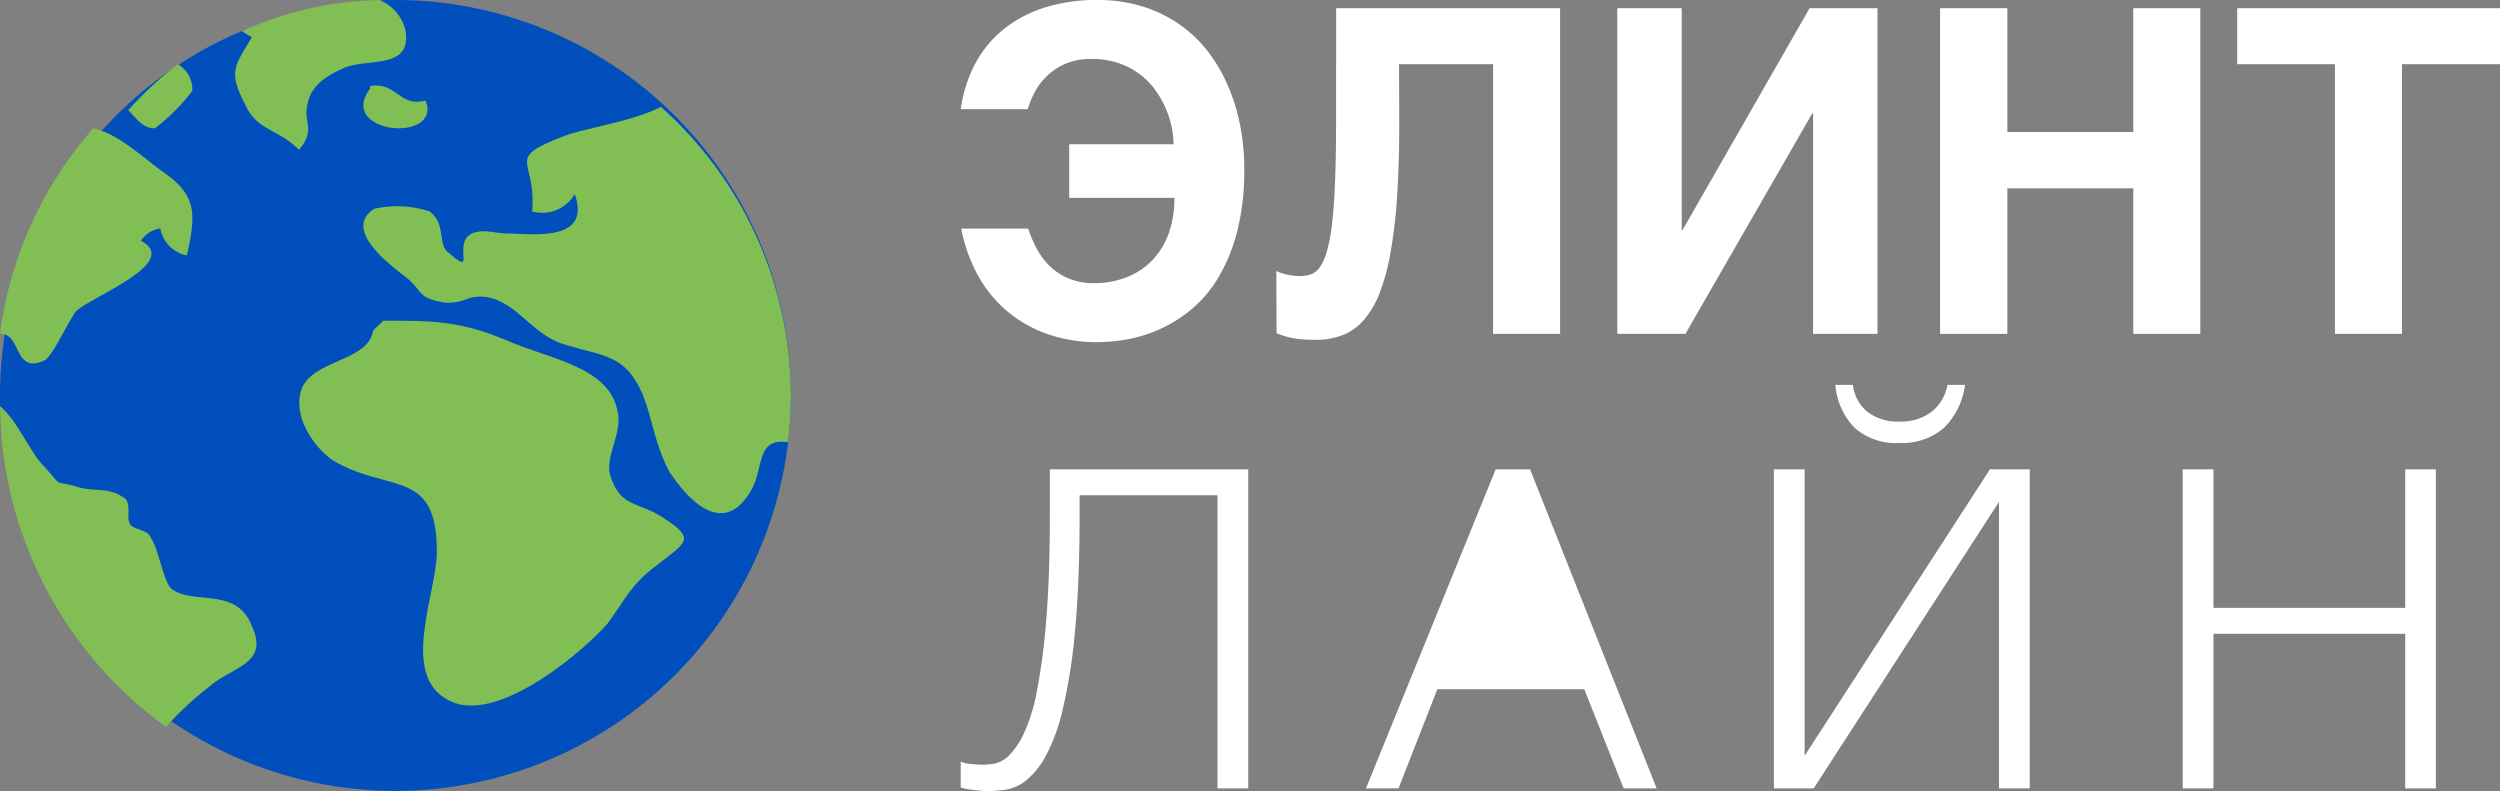
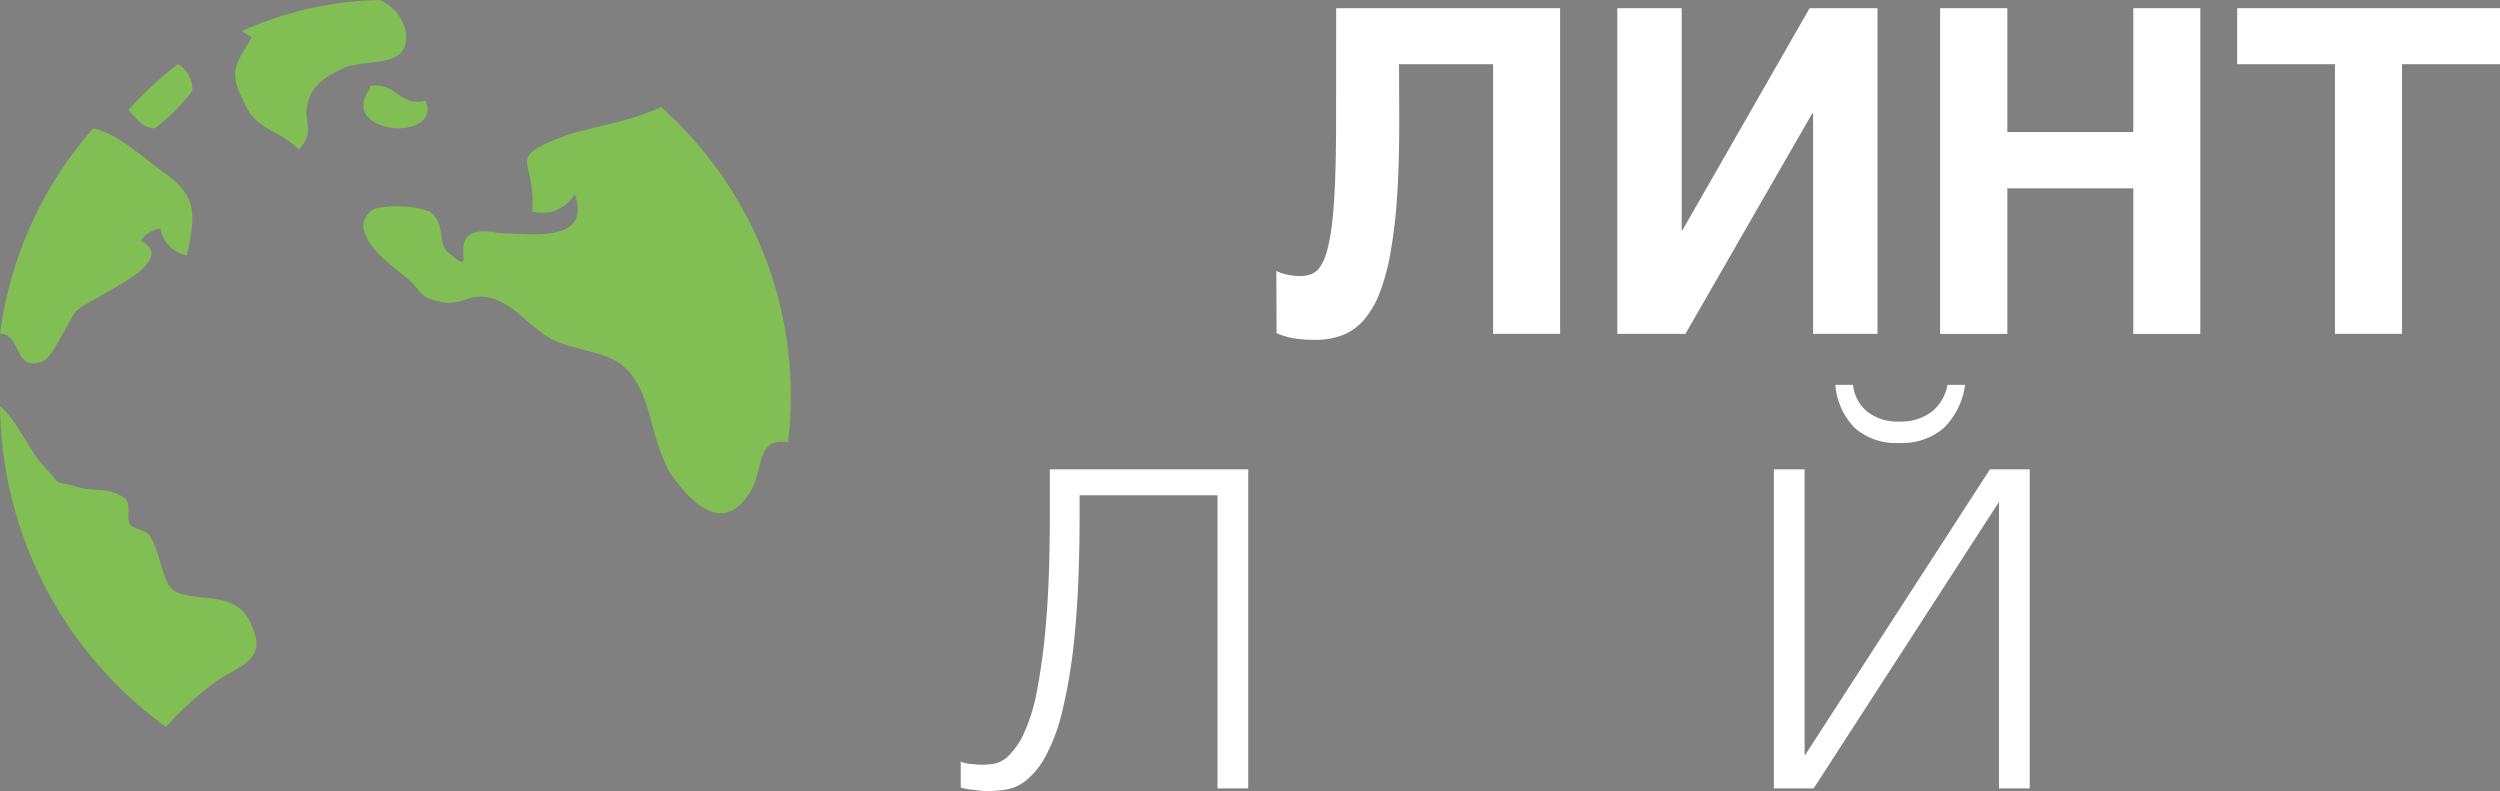
<svg xmlns="http://www.w3.org/2000/svg" id="Group_4" data-name="Group 4" width="151.688" height="48">
  <rect width="100%" height="100%" fill="#808080" stroke="none" />
  <defs>
    <style>.cls-1{fill:#fff}.cls-3{fill:#81be53}</style>
  </defs>
  <g id="Group_2" data-name="Group 2" transform="translate(58.292)">
    <g id="ЭЛИНТ">
-       <path id="Path" class="cls-1" d="M5.192 4.651a3.721 3.721 0 0 0-.728.988 5.945 5.945 0 0 0-.4.988H0a8.344 8.344 0 0 1 .887-2.775 6.758 6.758 0 0 1 1.722-2.084A7.62 7.62 0 0 1 5.1.457 10.407 10.407 0 0 1 8.277 0 9.174 9.174 0 0 1 11 .383a8.129 8.129 0 0 1 2.232 1.069 7.859 7.859 0 0 1 1.735 1.633A9.555 9.555 0 0 1 16.2 5.176a11.725 11.725 0 0 1 .752 2.424 13.7 13.7 0 0 1 .252 2.642 14.888 14.888 0 0 1-.43 3.8 10.638 10.638 0 0 1-1.139 2.79 7.519 7.519 0 0 1-1.629 1.929 8.383 8.383 0 0 1-3.874 1.822 10.32 10.32 0 0 1-1.8.175 8.983 8.983 0 0 1-3.205-.538 7.809 7.809 0 0 1-2.457-1.465 7.728 7.728 0 0 1-1.7-2.185 9.7 9.7 0 0 1-.94-2.7h4.062a7.784 7.784 0 0 0 .51 1.2 4.29 4.29 0 0 0 .788 1.062 3.7 3.7 0 0 0 1.146.76 3.932 3.932 0 0 0 1.569.289 5.414 5.414 0 0 0 2.04-.39 4.333 4.333 0 0 0 1.53-1.055 4.593 4.593 0 0 0 .96-1.62 6.33 6.33 0 0 0 .331-2.111H6.582V8.752h6.331a5.327 5.327 0 0 0-.113-1.035 5.718 5.718 0 0 0-.358-1.136 5.91 5.91 0 0 0-.636-1.116 4.481 4.481 0 0 0-.94-.961 4.638 4.638 0 0 0-1.278-.672 4.943 4.943 0 0 0-1.642-.255 3.894 3.894 0 0 0-1.629.309 3.751 3.751 0 0 0-1.125.765Z" />
      <path id="Path-2" data-name="Path" class="cls-1" d="M3.629 0h13.588v19.762h-4.066V3.4H7.443l.013 2.984q.013 2.7-.113 4.766a31.832 31.832 0 0 1-.4 3.589 13.061 13.061 0 0 1-.685 2.561 5.494 5.494 0 0 1-.987 1.66 3.284 3.284 0 0 1-1.3.894 4.6 4.6 0 0 1-1.6.269 8.132 8.132 0 0 1-1.265-.087 4.722 4.722 0 0 1-1.093-.316L0 15.944a2.294 2.294 0 0 0 .391.155 3.487 3.487 0 0 0 .4.094q.2.034.364.047t.258.013a2.158 2.158 0 0 0 .669-.1 1.131 1.131 0 0 0 .556-.437 3.192 3.192 0 0 0 .43-.968 10.728 10.728 0 0 0 .311-1.68q.126-1.049.185-2.595t.06-3.7Z" transform="translate(19.151 .497)" />
      <path id="Path-3" data-name="Path" class="cls-1" d="M11.88 19.762V6.386h-.053L4.132 19.762H0V0h3.907v13.457h.053L11.668 0h4.119v19.762Z" transform="translate(39.838 .497)" />
      <path id="Path-4" data-name="Path" class="cls-1" d="M11.721 19.762V10.93H4.079v8.832H0V0h4.079v7.515h7.642V0h4.066v19.762Z" transform="translate(59.425 .497)" />
      <path id="Path-5" data-name="Path" class="cls-1" d="M0 0h15.946v3.4H10v16.362H5.933V3.4H0Z" transform="translate(77.45 .497)" />
    </g>
    <g id="ЛАЙН" transform="translate(0 23.351)">
      <path id="Path-6" data-name="Path" class="cls-1" d="M1.591 19.524a3.525 3.525 0 0 1-.4-.027l-.48-.054q-.247-.027-.439-.068T0 19.307v-1.573a2 2 0 0 0 .672.149q.453.041.672.041a4.471 4.471 0 0 0 .713-.068 1.735 1.735 0 0 0 .864-.488 4.664 4.664 0 0 0 .905-1.329 10.917 10.917 0 0 0 .8-2.6 38.728 38.728 0 0 0 .562-4.3q.219-2.6.219-6.4V0h12.038v19.361H15.58V1.573H7.214V2.63q0 4.23-.274 7.118a33.651 33.651 0 0 1-.74 4.773 11.421 11.421 0 0 1-1.056 2.9A4.872 4.872 0 0 1 3.936 18.9a2.65 2.65 0 0 1-1.234.542 8.582 8.582 0 0 1-1.111.082Z" transform="translate(0 5.125)" />
-       <path id="Shape" class="cls-1" d="m15.635 19.361-2.387-6.019H4.333l-2.358 6.019H0L7.872 0h2.085l7.681 19.361Z" transform="translate(24.587 5.125)" />
      <path id="Shape-2" data-name="Shape" class="cls-1" d="M13.659 24.486V7.1L2.414 24.486H0V5.125h1.865v17.381L13.111 5.125h2.414v19.361ZM4.91 2.616A4.2 4.2 0 0 1 3.73 0H4.8a2.436 2.436 0 0 0 .864 1.627 3 3 0 0 0 1.962.6 3.07 3.07 0 0 0 1.933-.583A2.675 2.675 0 0 0 10.533 0H11.6a4.49 4.49 0 0 1-1.29 2.616 3.857 3.857 0 0 1-2.71.909 3.757 3.757 0 0 1-2.69-.909Z" transform="translate(49.338)" />
-       <path id="Path-7" data-name="Path" class="cls-1" d="M0 0h1.865v8.406H13.5V0h1.86v19.361H13.5V9.979H1.865v9.382H0Z" transform="translate(74.144 5.125)" />
    </g>
  </g>
  <g id="Group">
-     <path id="Fill_72" data-name="Fill 72" d="M47.986 24A23.993 23.993 0 1 1 24 0a24 24 0 0 1 23.986 24" style="fill:#004fbc" />
-     <path id="Fill_73" data-name="Fill 73" class="cls-3" d="M4.49.584C4.179 2.479.936 2.334.165 4.085c-.618 1.6.618 3.5 1.855 4.377 3.397 2.038 6.33.438 6.33 5.545 0 2.625-2.47 7.876 1.083 9.187 2.936 1.022 7.879-3.209 9.269-4.813 1.08-1.459 1.389-2.335 2.934-3.5 1.854-1.459 2.472-1.6.464-2.917-1.544-1.021-2.626-.584-3.244-2.626-.31-1.022.772-2.625.465-3.792-.465-2.773-4.171-3.211-6.8-4.379C9.742 0 8.043 0 5.107 0L4.49.584" transform="translate(18.157 19.459)" />
    <path id="Fill_74" data-name="Fill 74" class="cls-3" d="M18.054 0c-1.667.849-4.266 1.23-5.687 1.7-3.956 1.5-1.827 1.347-2.13 4.639a2.266 2.266 0 0 0 2.586-1.048C13.888 8.28 10.086 7.68 8.718 7.68c-.763 0-1.371-.3-2.132 0-1.216.6.306 2.693-1.368 1.2C4.457 8.429 5.066 7.082 4 6.334a6.366 6.366 0 0 0-3.347-.149c-1.824 1.2.609 3.141 1.979 4.188 1.064.9.608 1.2 2.282 1.5a2.9 2.9 0 0 0 1.261-.176 2.474 2.474 0 0 1 1.477-.125c1.824.449 2.585 2.245 4.562 2.844 2.433.747 3.65.6 4.716 2.993.608 1.494.761 3.14 1.673 4.787 1.52 2.242 3.5 3.738 5.019.9.668-1.446.283-3.006 2.145-2.752a23.771 23.771 0 0 0 .172-2.8A23.481 23.481 0 0 0 18.054 0" transform="translate(22.048 6.486)" />
    <path id="Fill_75" data-name="Fill 75" class="cls-3" d="M10.368 11.04c-.461-.461-.767-2.46-1.227-3.073-.154-.461-.922-.461-1.229-.77-.31-.46.153-1.384-.464-1.691-.918-.617-1.841-.306-2.762-.617-1.538-.461-.769.155-2-1.229C1.764 2.736 1.111.921 0 0a24.34 24.34 0 0 0 10.071 19.459 19.222 19.222 0 0 1 2.6-2.423c1.383-1.229 3.689-1.383 2.613-3.69-.922-2.461-3.686-1.23-4.917-2.307" transform="translate(0 24.649)" />
    <path id="Fill_76" data-name="Fill 76" class="cls-3" d="M9.726 2.528C8.306 1.455 7.1.333 5.659 0A23.494 23.494 0 0 0 0 12.459c1.329-.007.826 2.494 2.684 1.629.442-.15 1.466-2.371 1.908-2.966.881-.887 6.456-2.962 3.962-4.3a1.65 1.65 0 0 1 1.173-.742 2.038 2.038 0 0 0 1.613 1.634c.587-2.667.587-3.7-1.614-5.186" transform="translate(0 7.784)" />
    <path id="Fill_77" data-name="Fill 77" class="cls-3" d="M1.616 3.892a11.7 11.7 0 0 0 2.275-2.278A1.8 1.8 0 0 0 3.01 0 21.965 21.965 0 0 0 0 2.792c.51.513.868 1.1 1.616 1.1" transform="translate(7.782 3.892)" />
    <path id="Fill_78" data-name="Fill 78" class="cls-3" d="M8.755 0A21.36 21.36 0 0 0 .413 1.885c.2.131.4.261.6.367C.054 3.933-.476 4.268.584 6.284c.745 1.678 1.91 1.453 3.291 2.8 1.062-1.233.212-1.68.529-2.8.214-1.122 1.169-1.68 2.124-2.13 1.485-.669 4.139.113 3.821-2.237A2.653 2.653 0 0 0 8.755 0" transform="translate(14.266)" />
    <path id="Fill_79" data-name="Fill 79" class="cls-3" d="M.406.036c1.614-.292 1.76 1.31 3.374.873C4.806 3.529-1.646 2.948.406.179V.036" transform="translate(22.048 5.189)" />
  </g>
</svg>